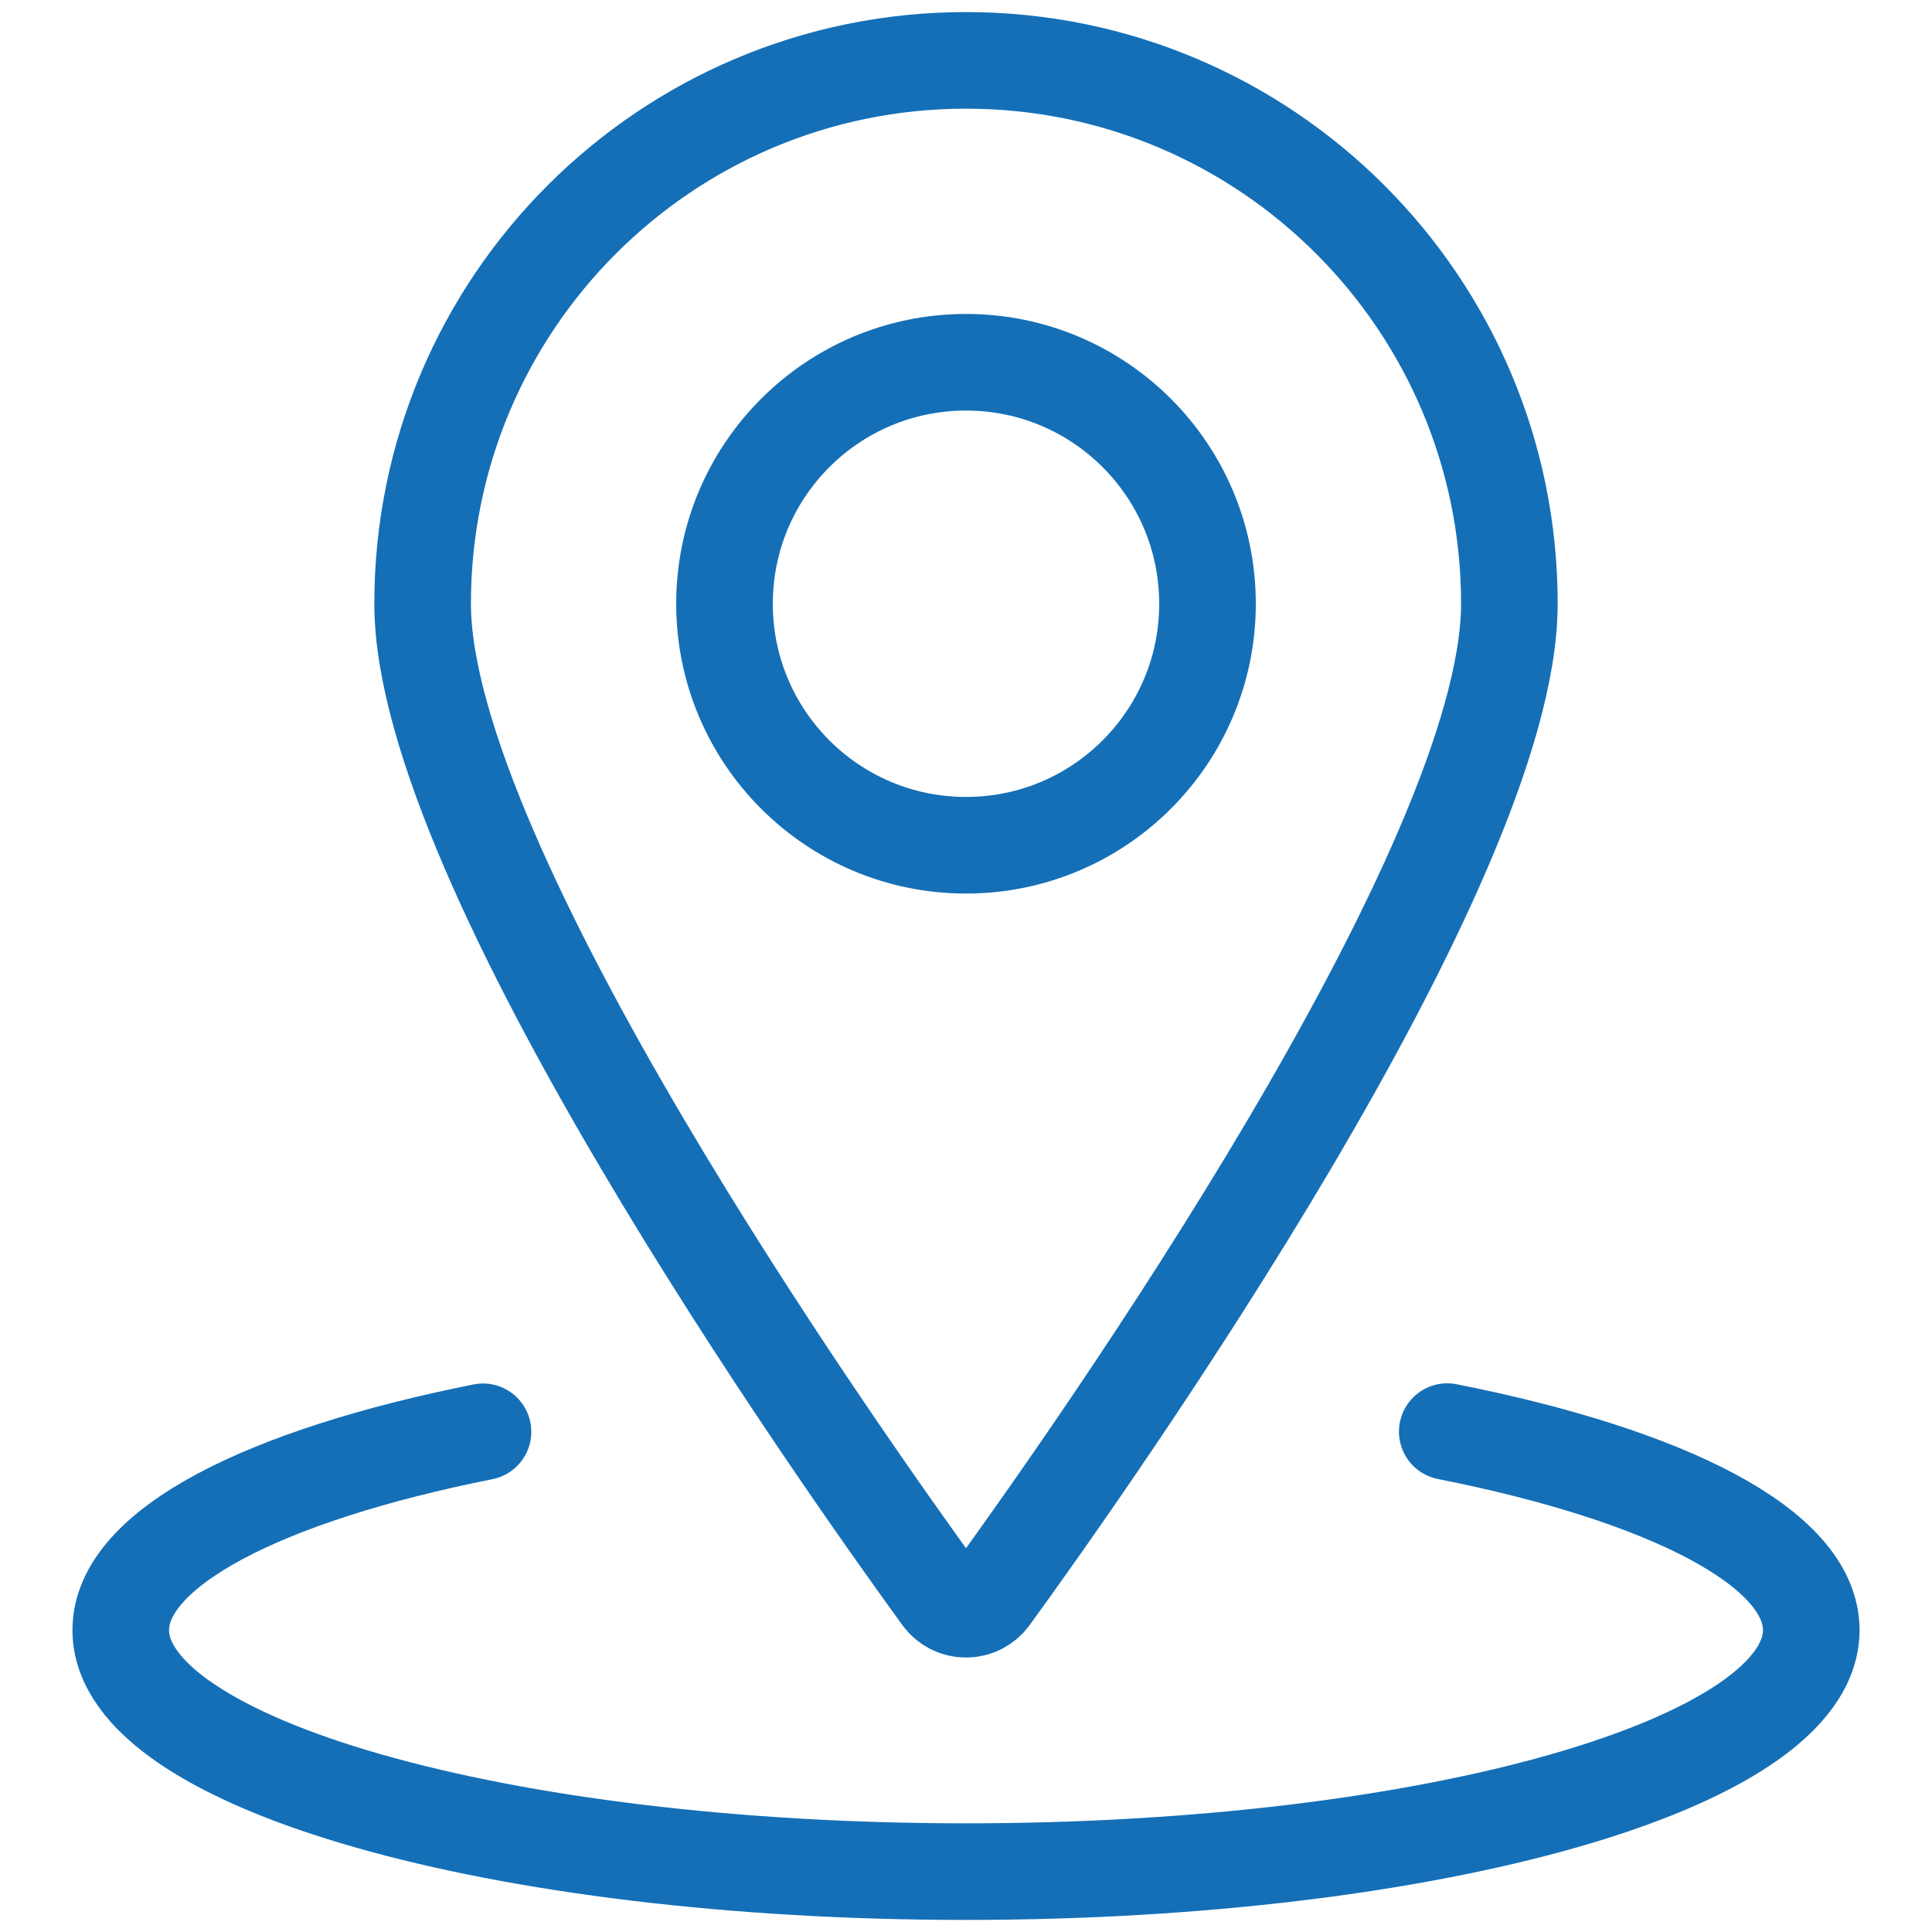
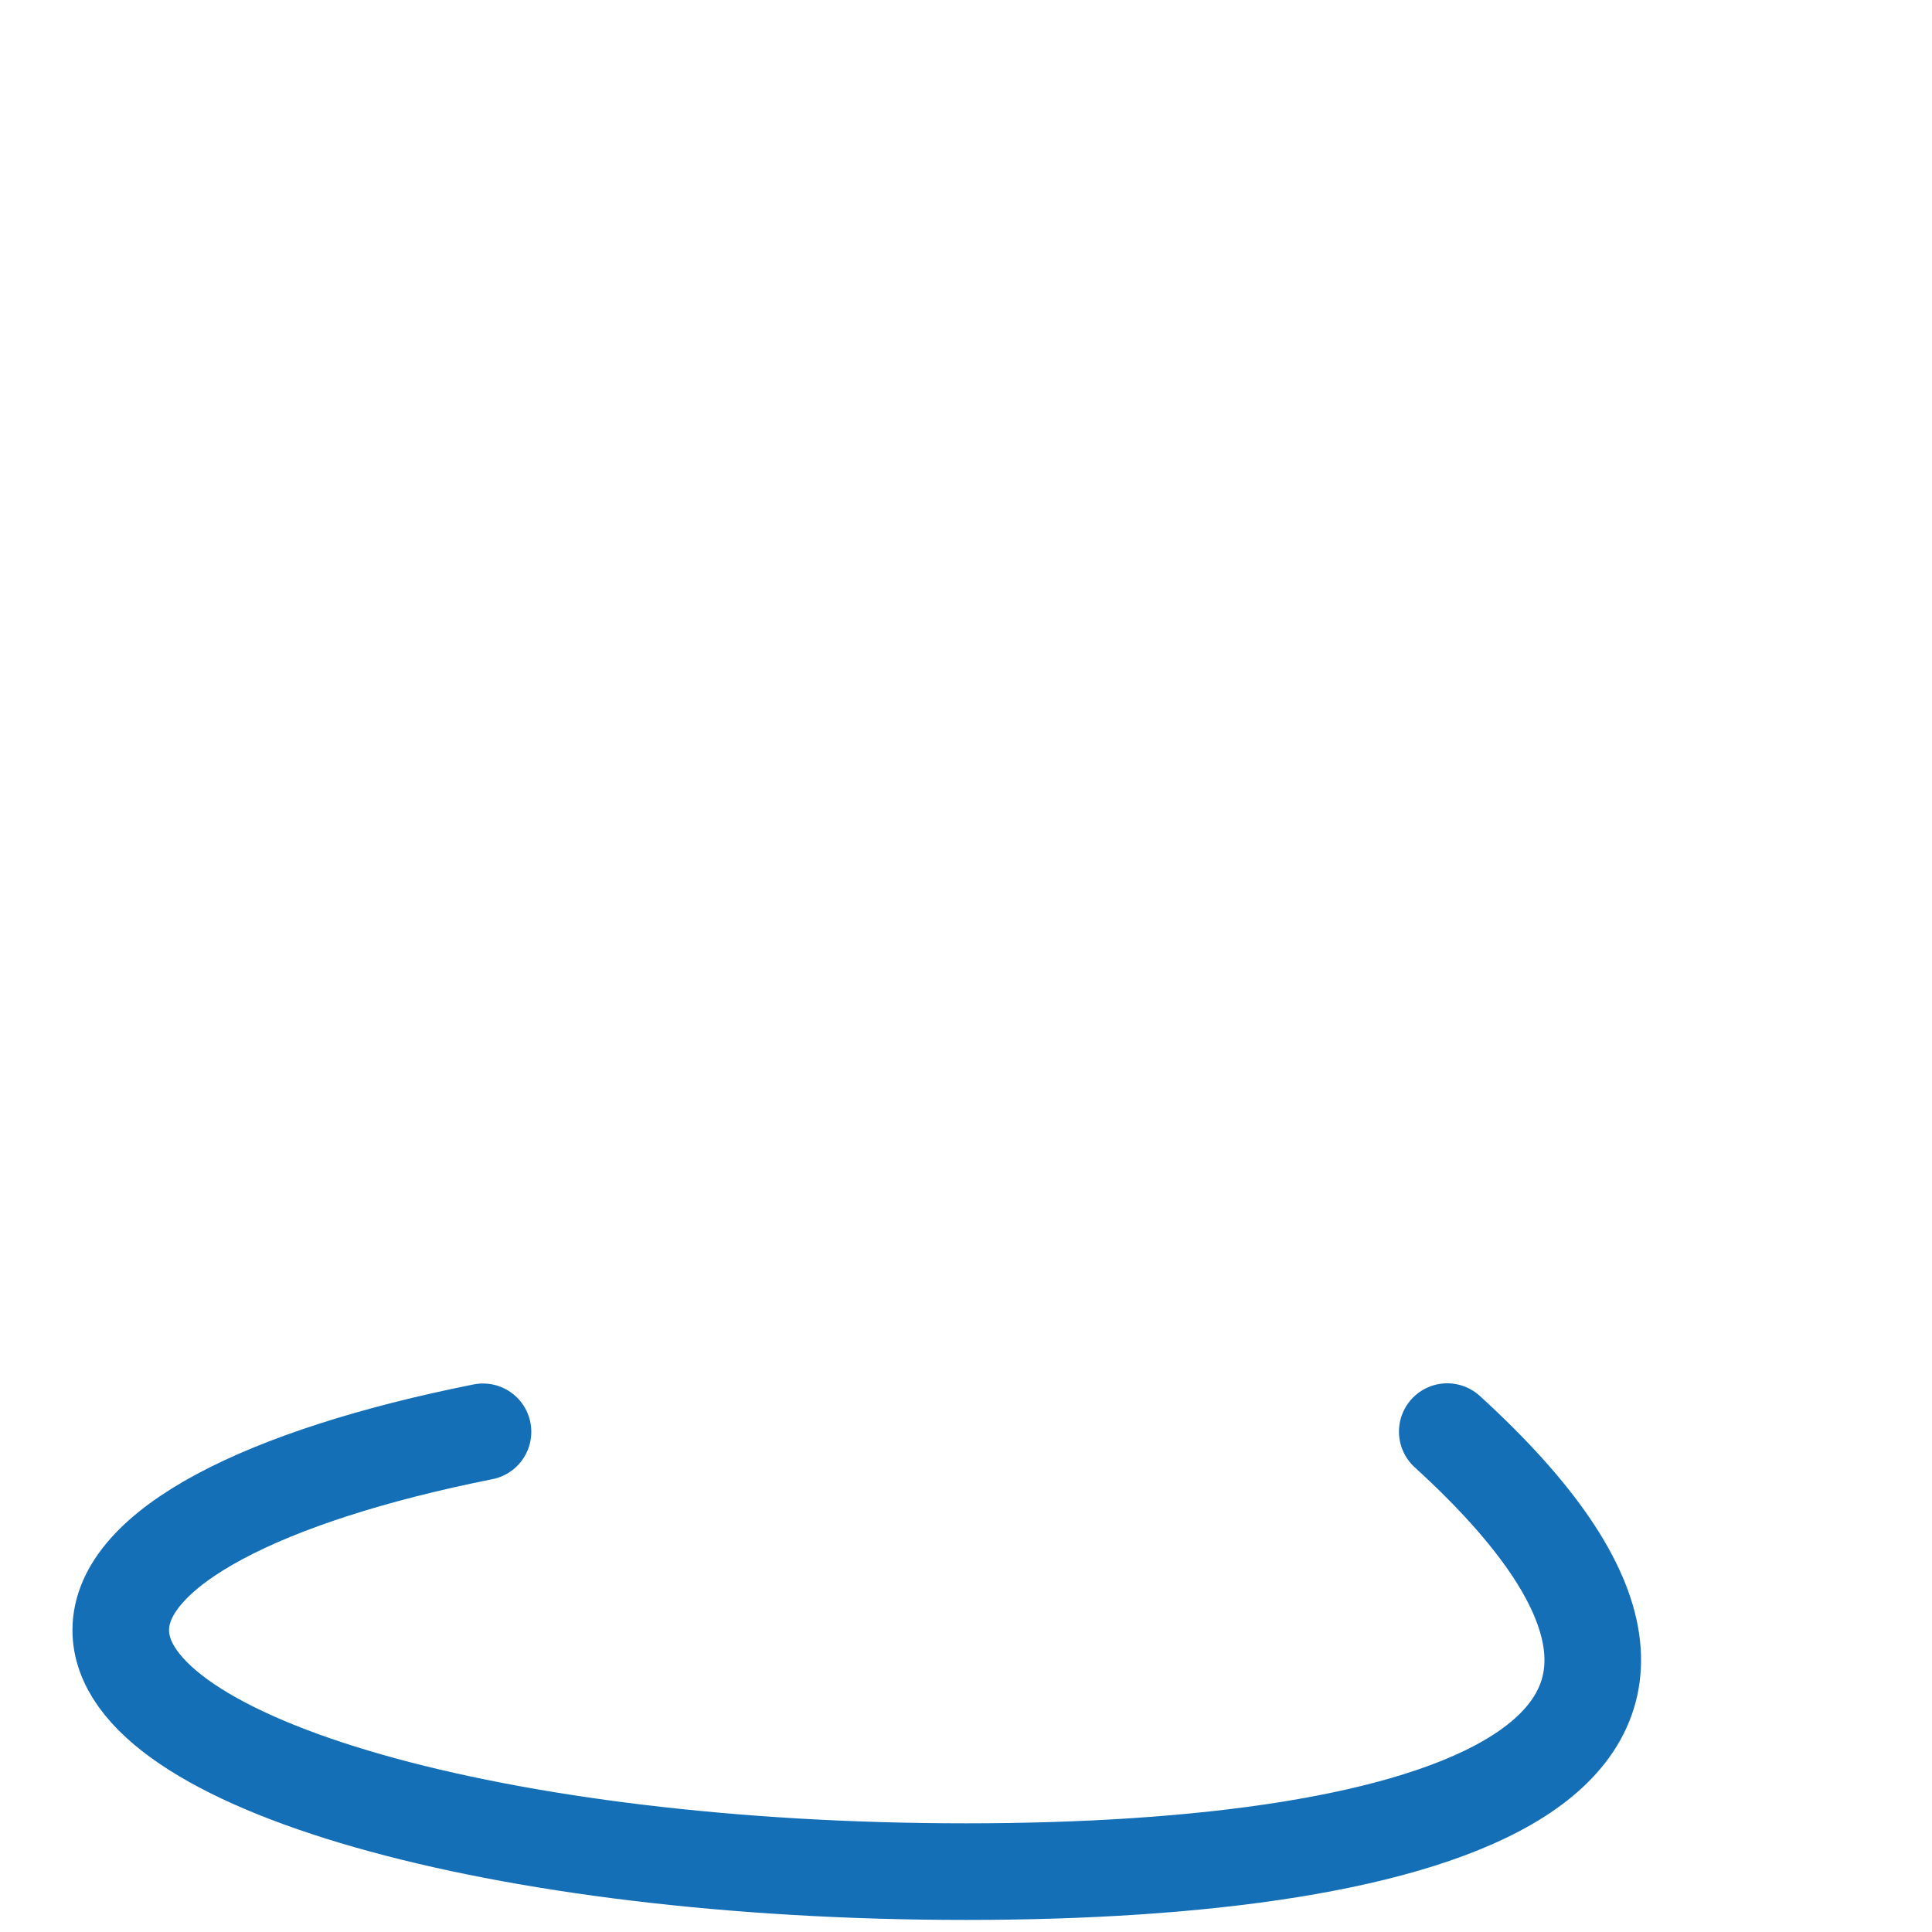
<svg xmlns="http://www.w3.org/2000/svg" width="20" height="20" viewBox="0 0 20 20" fill="none">
-   <path fill-rule="evenodd" clip-rule="evenodd" d="M10 8.75C11.381 8.75 12.5 7.631 12.5 6.25C12.5 4.869 11.381 3.75 10 3.75C8.619 3.75 7.5 4.869 7.5 6.25C7.5 7.631 8.619 8.75 10 8.75Z" stroke="#146FB7" stroke-linecap="round" stroke-linejoin="round" />
-   <path fill-rule="evenodd" clip-rule="evenodd" d="M10 0.625C13.107 0.625 15.625 3.143 15.625 6.25C15.625 8.959 11.348 15.023 10.253 16.531C10.194 16.611 10.1 16.659 10 16.659C9.9 16.659 9.806 16.611 9.747 16.531C8.652 15.023 4.375 8.959 4.375 6.25C4.375 3.143 6.893 0.625 10 0.625Z" stroke="#146FB7" stroke-linecap="round" stroke-linejoin="round" />
-   <path d="M14.982 14.82C17.259 15.271 18.75 16.023 18.75 16.875C18.75 18.256 14.833 19.375 10 19.375C5.167 19.375 1.25 18.256 1.25 16.875C1.25 16.025 2.734 15.274 5 14.822" stroke="#146FB7" stroke-linecap="round" stroke-linejoin="round" />
+   <path d="M14.982 14.82C18.75 18.256 14.833 19.375 10 19.375C5.167 19.375 1.25 18.256 1.25 16.875C1.25 16.025 2.734 15.274 5 14.822" stroke="#146FB7" stroke-linecap="round" stroke-linejoin="round" />
</svg>